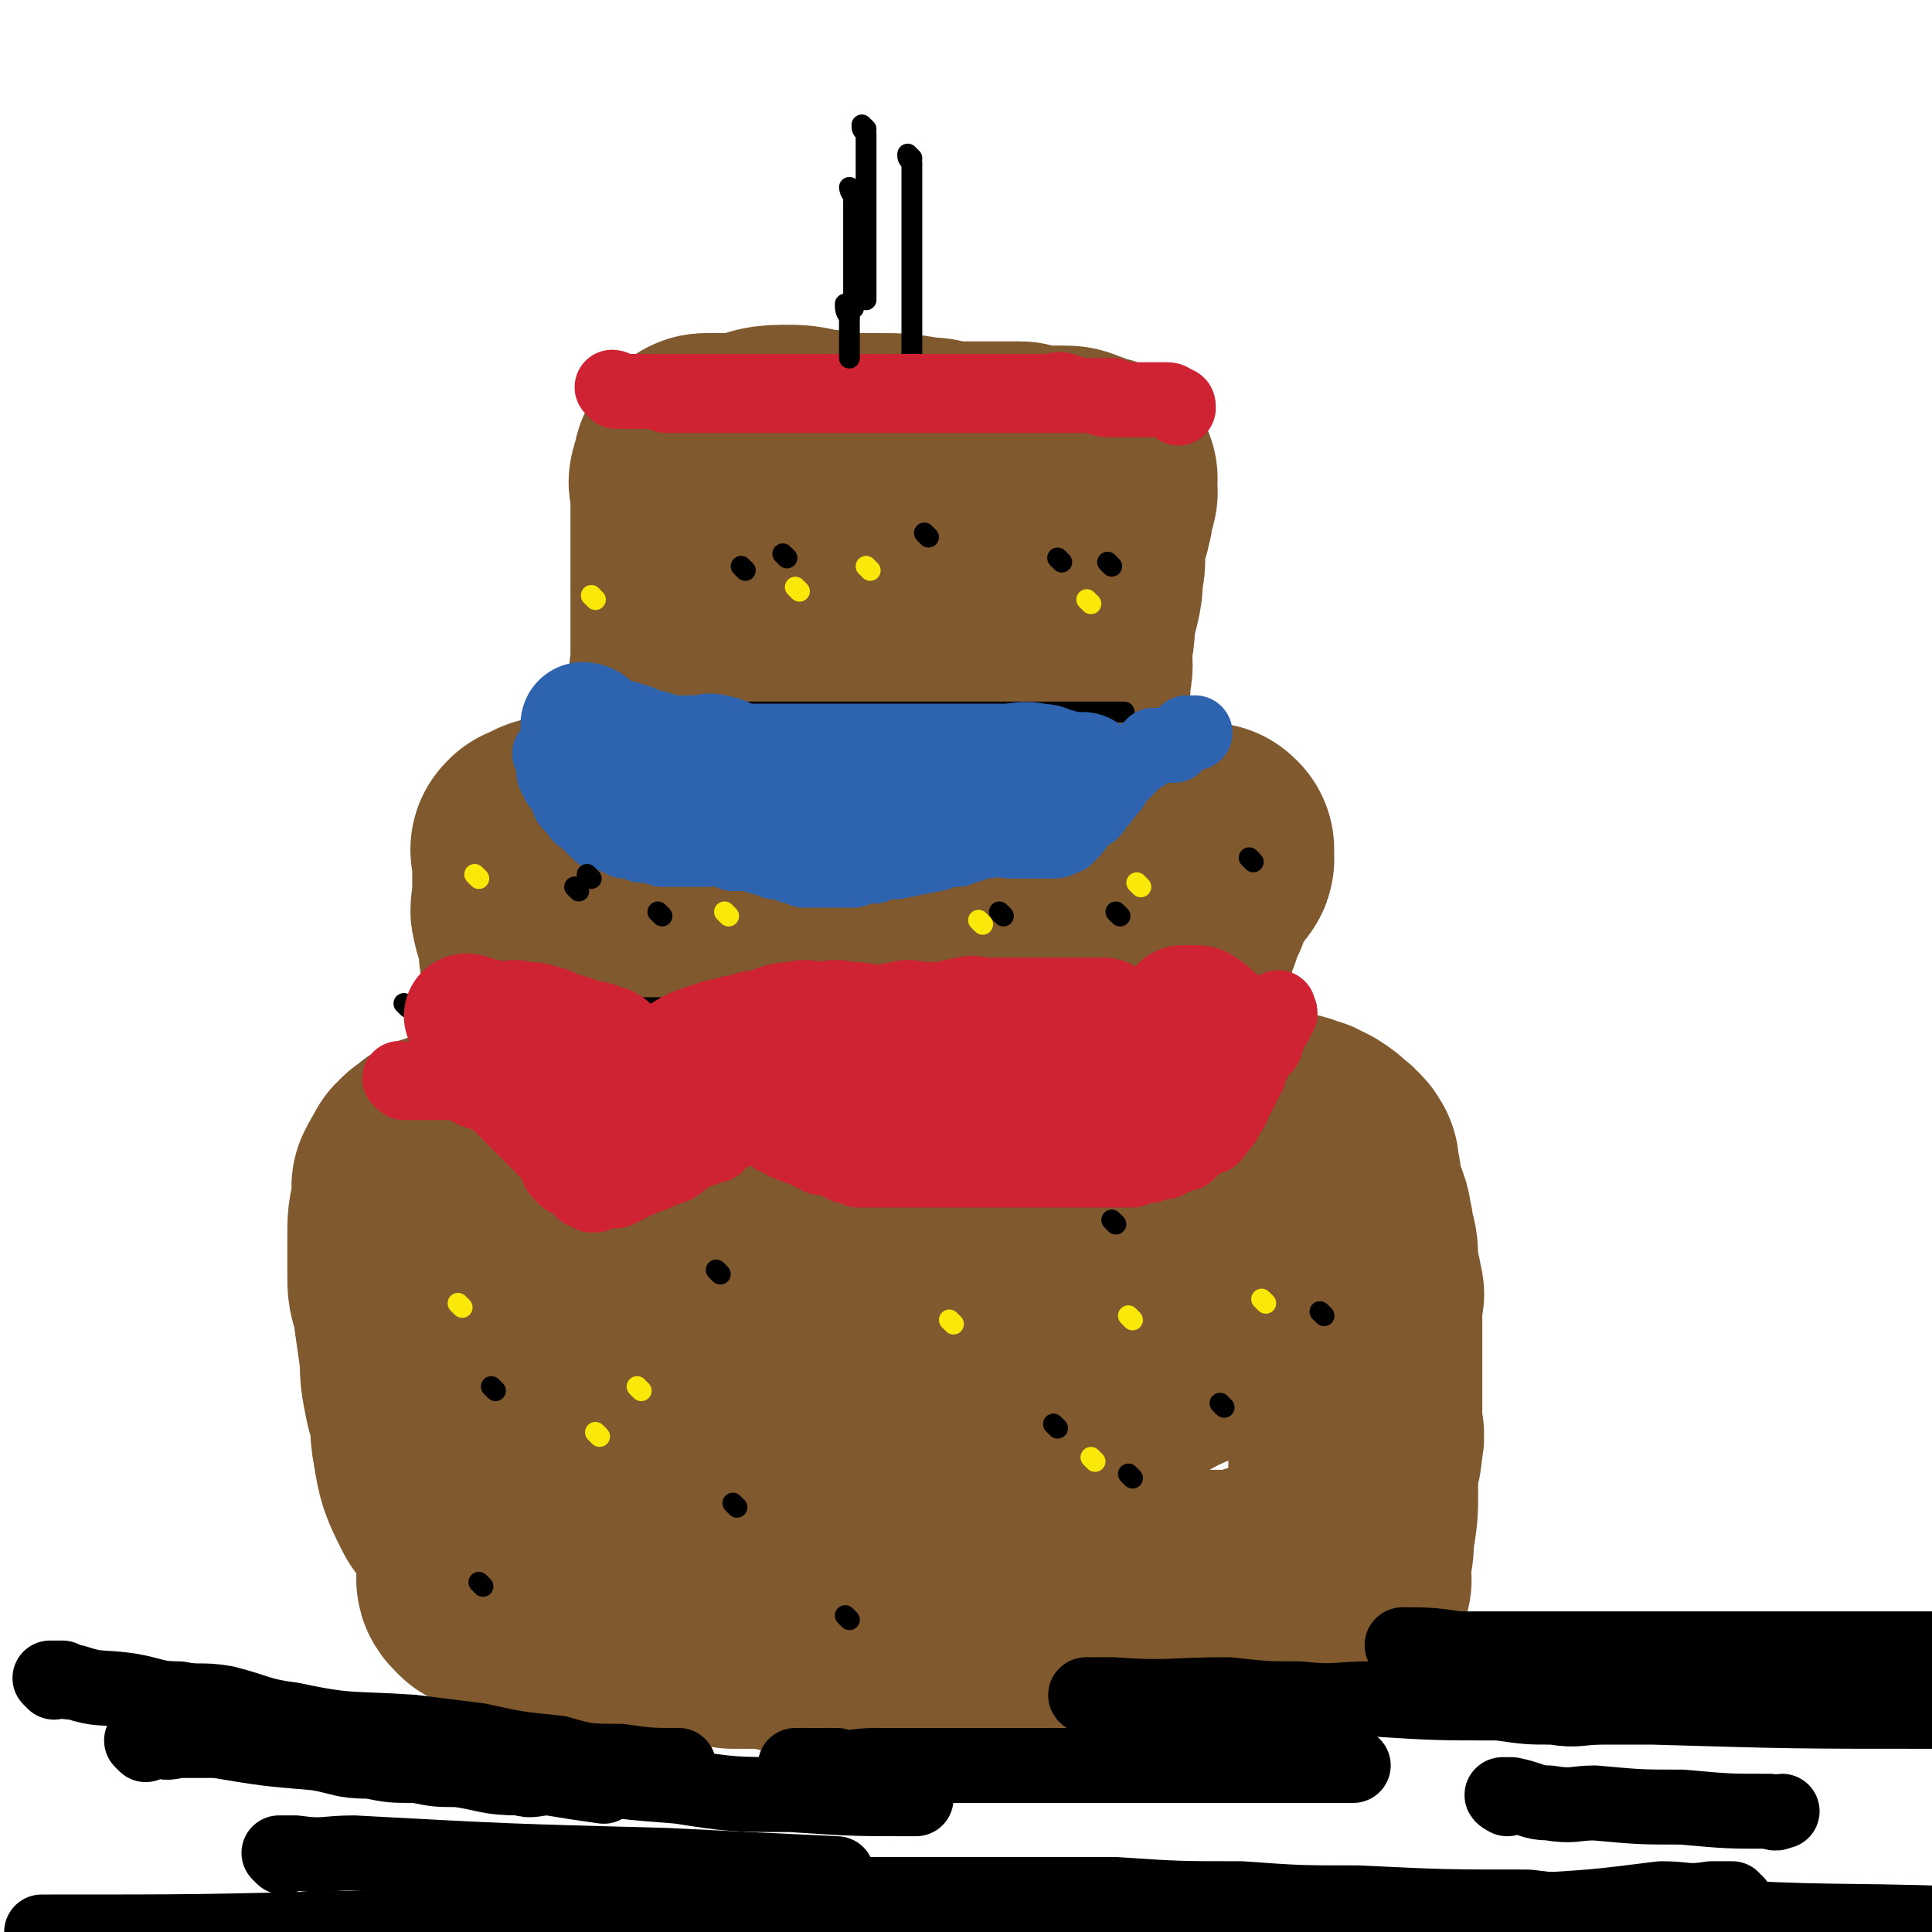
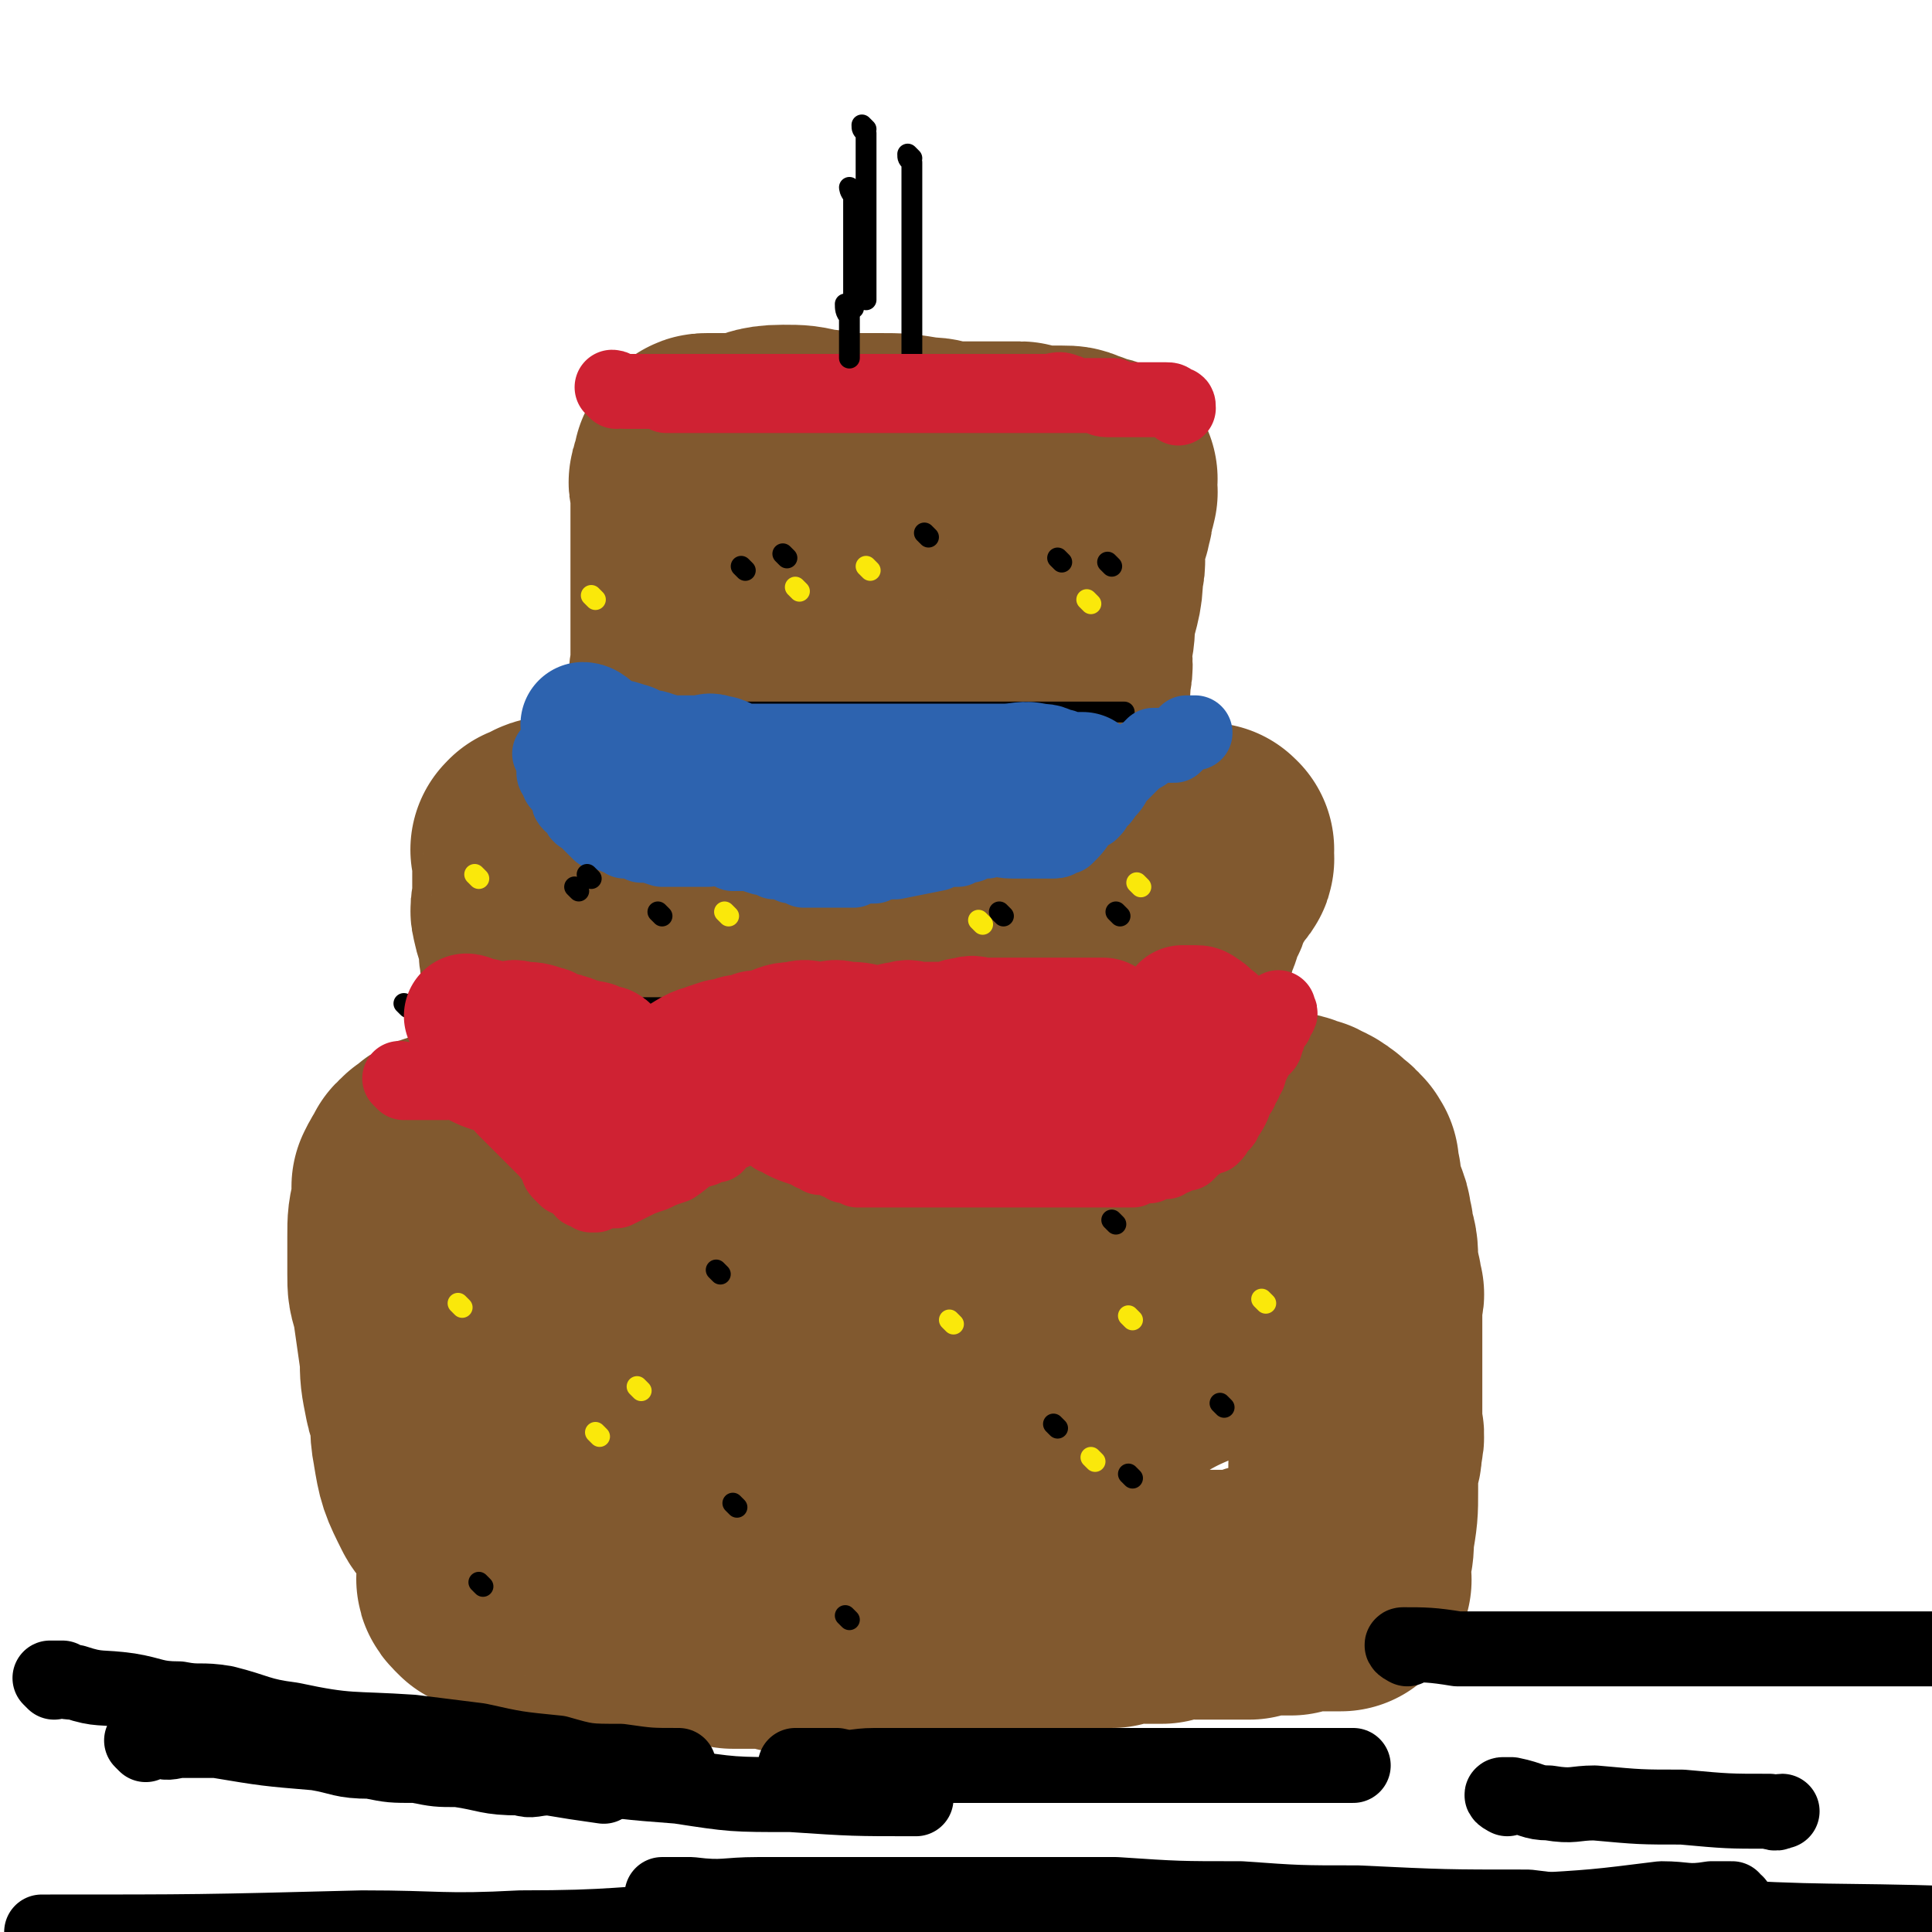
<svg xmlns="http://www.w3.org/2000/svg" viewBox="0 0 464 464" version="1.1">
  <g fill="none" stroke="#81592F" stroke-width="60" stroke-linecap="round" stroke-linejoin="round">
    <path d="M116,323c0,0 -1,-1 -1,-1 0,0 1,1 1,2 0,0 0,0 0,1 0,3 0,3 0,7 0,3 0,3 0,7 0,1 0,1 0,2 0,3 0,3 0,7 0,4 0,4 0,9 0,1 0,1 0,3 0,1 0,1 0,3 0,1 0,1 0,2 0,2 0,2 0,4 0,1 0,1 0,2 0,0 0,0 0,1 0,0 0,0 0,1 0,1 0,1 0,2 0,0 0,0 0,1 0,0 0,0 0,1 0,0 0,0 0,1 0,1 -1,1 0,2 0,0 0,0 1,1 1,0 1,0 2,1 1,0 1,-1 2,0 2,0 2,0 5,1 1,0 1,0 2,1 1,0 1,-1 3,0 1,0 1,0 3,1 3,0 3,0 6,1 2,0 2,0 4,1 2,0 2,0 4,0 2,0 2,-1 4,0 4,0 4,0 8,1 2,0 2,0 4,1 1,0 1,0 3,0 1,0 1,-1 3,0 3,0 3,0 6,1 1,0 1,0 3,0 1,0 1,0 3,0 1,0 1,-1 2,0 2,0 2,0 5,1 1,0 1,0 2,0 1,0 1,0 2,0 1,0 1,0 2,0 2,0 2,0 4,0 1,0 1,0 2,0 1,0 1,0 3,0 1,-1 0,-1 2,-1 3,-1 3,-1 7,-1 1,-1 1,-1 3,-1 1,-1 1,0 3,0 3,0 3,0 6,0 1,0 1,0 3,0 1,0 1,0 3,0 1,0 1,0 2,0 3,0 3,0 5,0 2,0 2,0 3,0 1,0 2,0 2,0 2,-1 2,-1 3,-1 3,-1 3,-1 5,-1 2,-1 2,0 3,0 2,-1 2,-1 3,-1 2,-1 2,0 3,0 4,0 4,0 7,0 2,-1 2,-1 4,-1 2,-1 2,0 4,0 2,0 2,0 4,0 3,-1 3,-1 6,-1 1,-1 1,0 2,0 2,0 2,0 3,0 1,0 1,0 2,0 2,0 2,0 4,0 1,0 1,0 2,0 1,0 1,0 1,0 1,0 1,0 1,0 1,-1 1,-1 2,-1 1,-1 1,0 1,0 1,0 1,0 1,0 1,0 1,0 1,0 1,0 1,0 2,0 1,0 1,0 1,0 1,0 1,0 1,0 1,0 1,0 1,0 1,-1 1,-1 2,-1 1,-1 1,0 1,0 1,0 1,0 1,0 1,0 1,0 1,0 1,0 1,0 1,0 1,0 1,0 1,0 1,0 1,0 1,0 1,0 1,0 1,0 1,0 1,0 1,0 1,0 1,0 1,0 1,0 1,0 1,0 1,-1 1,-1 1,-1 1,-1 0,-1 0,-2 0,-1 0,-1 0,-2 0,-1 0,-1 0,-1 1,-3 1,-3 1,-6 1,-6 1,-6 1,-11 0,-3 0,-3 0,-6 1,-3 1,-3 1,-5 1,-3 0,-3 0,-5 0,-5 0,-5 0,-10 0,-2 0,-2 0,-4 0,-2 0,-2 0,-4 0,-2 0,-2 0,-4 0,-4 0,-4 0,-7 0,-2 1,-2 0,-3 0,-2 0,-2 -1,-4 0,-2 0,-2 0,-3 0,-3 0,-3 -1,-6 0,-2 0,-2 -1,-3 0,-1 1,-1 0,-2 0,-1 0,-1 -1,-2 0,-2 0,-2 -1,-3 0,-1 0,-1 0,-2 0,-1 0,-1 0,-1 0,-1 0,-1 -1,-2 0,-1 0,-1 0,-1 0,-1 1,-1 0,-1 0,-1 0,-1 -1,-1 0,-1 0,-1 -1,-1 -1,-1 -1,-2 -2,-2 -1,-1 -1,-1 -2,-1 -1,-1 -1,-1 -2,-1 -2,-1 -2,-1 -4,-1 -4,-1 -4,-1 -8,-2 -1,-1 -1,-1 -3,-1 -2,-1 -2,0 -4,0 -4,0 -4,0 -9,0 -3,0 -3,0 -7,0 -4,0 -4,0 -8,0 -4,0 -4,-1 -8,0 -8,0 -8,0 -16,1 -4,0 -4,0 -8,1 -3,0 -4,0 -7,0 -4,0 -4,-1 -8,0 -8,0 -8,0 -16,1 -4,0 -4,0 -7,0 -3,0 -3,0 -5,0 -3,0 -3,0 -5,0 -4,0 -4,0 -8,0 -3,0 -3,0 -5,0 -3,0 -3,0 -5,0 -3,0 -3,0 -6,0 -8,0 -8,0 -15,0 -3,0 -3,-1 -6,0 -4,0 -4,0 -7,1 -3,0 -3,-1 -6,0 -5,0 -5,0 -10,1 -2,0 -2,0 -4,1 -2,0 -2,-1 -3,0 -2,0 -2,0 -3,1 -2,0 -2,0 -4,1 -2,0 -2,1 -3,2 -1,0 -1,0 -1,1 -1,0 -1,0 -1,1 -1,1 -1,1 -2,3 0,0 0,0 0,1 0,0 0,0 0,1 0,1 0,1 0,2 -1,4 -1,4 -1,8 0,1 0,1 0,2 0,3 0,3 0,7 0,3 0,3 1,6 1,7 1,7 2,14 0,4 0,4 1,9 0,1 1,1 1,3 1,4 0,4 1,9 1,6 1,6 4,12 1,2 2,1 4,4 2,2 1,3 4,5 2,1 2,1 5,2 5,1 5,2 10,3 4,0 4,-1 9,-2 5,-2 5,-2 11,-3 5,-2 5,-3 10,-4 5,-3 5,-2 11,-4 6,-3 6,-3 12,-5 6,-3 6,-3 12,-5 6,-3 6,-3 12,-5 9,-4 9,-4 19,-7 3,-2 3,-2 6,-3 4,-2 3,-2 6,-3 3,-2 3,-1 5,-2 4,-2 4,-3 7,-4 2,-1 2,-1 3,-1 1,-1 1,-2 1,-2 1,-1 2,-1 2,-1 1,-2 1,-3 0,-4 0,-3 -1,-3 -3,-4 -2,-3 -3,-3 -6,-5 -3,-3 -2,-3 -6,-5 -6,-6 -6,-6 -13,-10 -5,-3 -5,-3 -9,-4 -5,-2 -6,-2 -10,-3 -4,-2 -4,-2 -8,-3 -7,-2 -7,-2 -14,-3 -3,-1 -3,-1 -6,-1 -3,-1 -3,-1 -6,0 -4,0 -4,0 -7,2 -7,2 -6,2 -12,6 -3,1 -3,1 -5,3 -3,1 -3,1 -4,4 -2,2 -2,2 -3,5 -2,3 -2,3 -3,8 -1,2 -1,2 0,5 0,2 1,2 3,5 2,3 2,4 6,6 10,5 11,5 23,9 7,2 7,2 15,3 7,1 7,1 14,1 8,-1 8,-1 16,-2 13,-2 13,-2 26,-4 6,-1 6,-1 11,-2 4,-1 4,-1 8,-2 4,-1 4,-1 7,-2 5,-2 4,-2 8,-4 1,-1 2,-1 2,-1 1,-1 2,-1 1,-2 0,-2 0,-3 -2,-3 -7,-4 -7,-4 -16,-6 -4,-2 -5,-1 -10,-1 -5,-1 -5,-1 -11,-1 -6,-1 -6,-2 -12,-1 -12,0 -13,0 -24,3 -6,0 -5,1 -10,3 -5,1 -5,1 -9,3 -4,1 -4,1 -7,3 -6,2 -6,2 -10,6 -2,0 -2,0 -2,2 -2,1 -2,1 -2,4 0,3 0,4 2,7 4,6 4,6 10,11 4,2 4,2 10,3 7,0 7,0 15,-1 15,-3 15,-3 30,-7 8,-3 8,-4 15,-6 7,-3 7,-2 13,-4 5,-2 5,-2 9,-4 7,-4 7,-4 14,-7 3,-2 3,-2 5,-3 2,-1 2,-1 3,-2 1,-1 1,-1 2,-1 2,-1 2,-1 3,-2 1,-1 0,-1 0,-1 0,-1 1,-1 0,-1 0,-1 -1,-1 -2,-1 -5,0 -5,0 -10,1 -7,1 -7,1 -14,3 -7,2 -7,2 -14,5 -6,2 -6,2 -13,5 -10,4 -10,4 -21,8 -5,1 -5,1 -9,3 -4,0 -4,0 -8,1 -3,0 -3,0 -6,1 -6,0 -6,0 -11,0 -4,-1 -3,-1 -6,-2 -2,-1 -2,-1 -4,-2 -2,-1 -3,-1 -4,-2 -4,-4 -4,-5 -7,-8 -2,-3 -3,-2 -4,-4 -2,-2 -1,-3 -2,-4 -2,-3 -2,-2 -3,-4 -3,-4 -3,-4 -4,-7 -2,-3 -1,-3 -2,-5 -1,-2 -2,-2 -2,-3 -1,-2 -1,-2 -1,-4 -2,-4 -2,-4 -3,-8 -1,-2 -2,-2 -2,-4 -1,-2 -1,-2 -1,-4 -1,-2 -2,-2 -2,-4 -2,-4 -1,-4 -2,-7 -1,-2 -1,-2 -1,-4 -1,-2 -1,-2 -1,-3 -1,-2 -1,-2 -1,-3 -1,-3 -1,-3 -2,-6 -1,-2 -1,-2 -1,-3 -1,-2 -1,-2 -1,-4 -1,-3 -1,-3 -2,-6 -1,-2 -1,-2 -1,-4 -1,-2 -1,-2 -1,-3 -1,-2 0,-2 0,-3 -1,-3 -1,-3 -1,-5 -1,-1 -1,-1 -1,-2 -1,-2 0,-2 0,-3 0,-1 0,-1 0,-2 0,-2 0,-2 0,-4 0,-1 0,-1 0,-2 0,-1 0,-1 0,-1 0,-1 0,-1 0,-2 0,-1 0,-1 0,-1 0,-1 -1,-1 0,-1 0,-1 0,0 1,0 0,-1 0,-1 1,-1 1,-1 1,-1 3,-1 1,0 1,0 2,0 2,-1 2,-1 4,-1 2,-1 2,0 5,0 6,0 6,0 12,0 2,0 2,0 5,0 2,-1 2,-1 5,-1 2,-1 2,0 4,0 3,0 3,0 7,0 1,0 1,0 3,0 1,0 1,0 3,0 1,0 1,0 3,0 3,0 3,0 7,0 2,0 2,0 4,0 2,0 2,0 4,0 2,0 2,0 4,0 4,0 4,0 8,0 1,0 1,0 3,0 1,0 1,0 3,0 1,0 1,0 3,0 3,0 3,0 6,0 1,0 1,0 2,0 1,0 1,0 3,0 1,0 1,0 2,0 3,0 3,0 6,0 2,0 2,0 4,0 2,0 2,-1 4,0 3,0 3,0 5,1 5,0 5,0 9,1 3,0 3,0 5,1 2,0 2,-1 4,0 2,0 2,1 3,1 3,0 3,0 5,0 1,0 1,0 2,0 1,0 1,0 2,0 1,0 1,0 2,0 1,0 1,0 1,0 1,0 1,0 1,0 1,0 1,-1 1,0 1,0 0,0 0,1 0,0 0,0 0,1 0,0 1,0 0,1 0,0 0,0 -1,1 -1,2 -1,2 -3,4 0,1 0,1 -1,3 0,2 -1,2 -2,4 0,2 0,2 -1,4 -1,4 -1,4 -3,8 0,2 -1,2 -2,4 0,2 0,2 -1,4 0,1 0,1 -1,3 0,2 -1,2 -2,4 0,1 0,1 -1,2 0,0 0,0 0,1 0,0 1,0 0,1 0,0 0,0 -1,0 -1,-1 -1,-1 -2,-1 -5,-4 -5,-4 -11,-7 -3,-3 -3,-3 -7,-5 -3,-3 -3,-2 -7,-4 -2,-2 -2,-2 -6,-3 -6,-3 -6,-3 -12,-5 -5,-2 -5,-1 -10,-2 -4,-1 -4,-2 -8,-2 -4,-1 -4,-1 -8,-1 -6,-1 -6,-1 -12,0 -3,0 -3,0 -6,1 -3,0 -3,0 -6,1 -3,0 -3,1 -5,2 -5,1 -5,0 -9,2 -1,0 -1,0 -2,1 -1,0 -1,-1 -2,0 -1,0 -1,0 -1,1 -1,0 -2,0 -1,0 1,0 2,0 4,0 4,-1 4,-2 8,-2 12,-1 12,-1 25,-1 6,0 6,0 13,0 5,0 5,0 11,0 4,0 4,0 9,0 7,0 7,0 14,0 2,0 2,0 4,0 2,0 2,0 4,0 1,0 1,0 2,0 2,0 2,0 3,0 1,0 1,0 1,0 0,-1 0,-1 -1,-1 -2,-2 -2,-2 -5,-3 -2,-2 -2,-1 -5,-2 -2,-2 -2,-2 -5,-3 -4,-3 -4,-3 -8,-5 -3,-2 -3,-1 -5,-2 -3,-1 -2,-1 -4,-2 -3,-1 -3,-2 -5,-2 -4,-2 -5,-1 -8,-2 -3,-1 -3,-1 -5,-2 -3,-1 -3,-1 -5,-2 -2,-1 -2,-1 -4,-2 -4,-2 -4,-2 -8,-3 -2,-1 -2,-1 -3,-1 -2,-1 -2,-1 -3,-1 -2,-1 -2,-1 -3,-1 -2,-1 -2,-1 -4,-2 -1,-1 -1,-1 -1,-1 -1,-1 -1,-1 -1,-1 -1,0 -1,0 -1,0 -1,-1 -1,-1 -1,-2 -1,-1 -1,-1 -1,-1 -1,-1 0,-1 0,-2 0,-1 0,-1 0,-1 0,-2 0,-2 0,-4 0,-1 0,-1 0,-2 0,-2 0,-2 0,-3 0,-1 0,-1 0,-2 -1,-3 -1,-3 -1,-6 -1,-2 0,-2 0,-3 0,-2 0,-2 0,-4 0,-2 0,-2 0,-3 0,-3 0,-3 0,-6 0,-2 0,-2 0,-3 0,-1 0,-1 0,-2 0,-2 0,-2 0,-3 0,-3 0,-3 0,-5 0,-2 0,-2 0,-3 0,-1 0,-1 0,-2 0,-1 0,-1 0,-2 0,-3 0,-3 0,-5 0,-1 0,-1 0,-2 0,-1 0,-1 0,-1 0,-1 0,-1 0,-2 0,-2 -1,-2 0,-3 0,-1 0,-1 1,-2 0,-1 -1,-1 0,-1 0,-1 0,-1 1,-1 0,-1 0,-1 1,-1 0,0 0,0 1,0 1,0 1,0 2,0 0,0 0,0 1,0 1,0 1,0 2,0 1,0 1,0 3,0 4,-1 4,-2 9,-2 4,0 4,0 8,1 4,0 4,1 8,1 3,0 3,0 7,0 5,0 5,0 11,1 2,0 2,0 5,1 1,0 1,0 3,0 1,0 1,0 2,0 3,0 3,0 5,0 1,0 1,0 2,0 1,0 1,0 1,0 1,0 1,0 2,0 1,0 1,0 2,0 1,0 1,0 1,0 1,0 1,1 1,1 1,0 1,0 2,0 1,0 1,0 2,0 1,0 1,0 1,0 1,0 1,0 2,0 1,0 1,0 2,0 2,0 2,0 3,1 1,0 1,0 1,0 1,0 1,1 1,1 1,0 1,0 1,0 1,0 1,0 1,0 1,0 0,0 0,1 0,0 0,0 0,1 0,1 1,1 0,2 0,1 0,1 -1,2 0,1 1,1 0,3 0,1 0,1 -1,3 0,2 0,2 -1,5 0,2 1,2 0,5 0,6 -1,6 -2,12 0,3 0,3 -1,7 0,3 1,3 0,6 0,3 0,3 -1,6 0,4 0,4 -1,9 0,2 0,2 0,4 0,1 1,1 0,3 0,1 0,1 -1,3 0,0 0,0 0,1 0,0 0,1 0,1 0,0 1,-1 0,-1 0,-1 0,-1 -1,-2 0,-2 0,-2 -1,-3 -2,-6 -1,-6 -4,-12 -1,-4 -1,-4 -3,-7 -1,-3 -2,-3 -4,-6 -1,-3 -1,-3 -3,-5 -2,-3 -2,-3 -5,-6 0,-1 0,-1 -1,-2 -1,-1 -1,-1 -2,-1 -1,-1 -1,-1 -2,-1 -4,1 -5,1 -8,3 -3,1 -2,2 -4,4 -2,2 -2,2 -4,4 -2,2 -3,1 -4,4 -3,4 -3,4 -5,9 -1,2 -1,2 -1,4 -1,1 -1,1 -1,3 -1,1 -1,1 -1,3 -1,2 0,2 0,4 0,0 0,0 0,1 0,0 -1,0 0,1 0,0 0,0 1,0 0,-1 0,-1 1,-1 0,-1 -1,-1 0,-2 0,-1 0,-1 1,-1 0,-2 0,-2 1,-3 0,-1 -1,-1 0,-2 0,-1 0,-1 1,-1 0,-1 0,-1 0,-1 " />
  </g>
  <g fill="none" stroke="#000000" stroke-width="18" stroke-linecap="round" stroke-linejoin="round">
    <path d="M35,419c0,0 -1,-1 -1,-1 1,0 2,0 4,0 3,1 3,0 6,0 4,0 4,0 8,0 12,2 12,2 24,3 6,1 6,2 13,2 5,1 5,1 11,1 5,1 5,1 10,1 7,1 7,2 15,2 3,1 3,0 7,0 6,1 6,1 13,2 " />
    <path d="M13,404c0,0 -1,-1 -1,-1 1,0 2,0 3,0 1,1 1,1 3,1 6,2 6,1 13,2 6,1 6,2 12,2 5,1 5,0 11,1 8,2 8,3 16,4 14,3 14,2 29,3 8,1 8,1 16,2 9,2 9,2 19,3 7,2 7,2 15,2 7,1 7,1 14,1 " />
    <path d="M44,416c0,0 -1,-1 -1,-1 5,0 6,0 11,0 9,1 9,1 19,2 22,3 22,3 45,6 10,2 10,2 20,3 12,2 12,2 25,3 13,2 13,2 27,2 15,1 15,1 30,1 " />
    <path d="M192,425c0,0 -1,-1 -1,-1 4,0 5,0 10,0 4,1 4,0 9,0 8,0 8,0 16,0 8,0 8,0 17,0 18,0 18,0 35,0 9,0 9,0 17,0 7,0 7,0 14,0 8,0 8,0 16,0 " />
-     <path d="M262,408c0,0 -2,-1 -1,-1 2,0 3,0 6,0 14,1 14,0 28,0 9,1 9,1 17,1 9,1 9,0 17,0 16,1 16,1 31,1 7,1 7,1 13,1 6,1 6,0 12,0 6,0 6,0 12,0 34,1 34,1 68,1 " />
    <path d="M338,396c0,0 -2,-1 -1,-1 5,0 7,0 13,1 7,0 7,0 13,0 8,0 8,0 15,0 7,0 7,0 14,0 13,0 13,0 25,0 4,0 4,0 8,0 9,0 9,0 17,0 14,0 14,0 28,0 " />
    <path d="M160,456c0,0 -1,-1 -1,-1 2,0 3,0 7,0 8,1 8,0 16,0 26,0 26,0 52,0 17,0 17,0 34,0 15,1 15,1 30,1 14,1 14,1 28,1 21,1 21,1 41,1 8,1 8,1 15,1 6,1 6,0 12,0 7,1 7,1 13,1 32,2 32,1 63,2 " />
    <path d="M417,457c-1,0 -1,-1 -1,-1 -2,0 -3,0 -5,0 -6,1 -6,0 -12,0 -16,2 -16,2 -33,3 -10,1 -10,1 -21,1 -13,1 -13,0 -26,0 -13,1 -13,1 -27,1 -28,1 -28,0 -56,0 -11,0 -11,0 -22,0 -12,0 -12,0 -23,0 -10,0 -10,0 -20,0 -23,1 -23,2 -46,2 -19,1 -19,0 -38,0 -39,1 -39,1 -77,1 " />
-     <path d="M68,446c0,0 -1,-1 -1,-1 1,0 2,0 4,0 7,1 7,0 14,0 37,2 37,2 75,3 20,1 20,1 41,2 " />
    <path d="M362,432c0,0 -2,-1 -1,-1 0,0 1,0 2,0 5,1 5,2 9,2 6,1 6,0 11,0 11,1 11,1 21,1 11,1 11,1 21,1 2,1 2,0 3,0 " />
  </g>
  <g fill="none" stroke="#000000" stroke-width="5" stroke-linecap="round" stroke-linejoin="round">
    <path d="M208,31c0,0 -1,-1 -1,-1 0,1 0,1 1,2 0,3 0,3 0,6 0,3 0,3 0,6 0,1 0,1 0,2 0,1 0,1 0,3 0,4 0,4 0,9 0,1 0,1 0,2 0,1 0,1 0,3 0,0 0,0 0,1 0,2 0,2 0,4 0,0 0,0 0,1 0,0 0,0 0,1 0,0 0,0 0,1 0,0 0,0 0,1 " />
    <path d="M219,38c0,0 -1,-1 -1,-1 0,1 0,1 1,2 0,2 0,2 0,5 0,1 0,1 0,2 0,4 0,4 0,9 0,5 0,5 0,10 0,4 0,4 0,9 0,1 0,1 0,3 0,1 0,1 0,2 0,1 0,1 0,3 0,2 0,2 0,4 0,0 0,0 0,1 0,0 0,0 0,1 " />
    <path d="M141,171c0,0 -1,-1 -1,-1 1,0 2,1 4,1 2,0 2,0 5,0 2,0 2,0 5,0 3,0 3,0 7,0 6,0 6,0 12,0 2,0 2,0 5,0 2,0 2,0 5,0 2,0 2,0 4,0 4,0 4,0 8,0 1,0 1,0 3,0 1,0 1,0 3,0 2,0 2,0 4,0 4,0 4,0 8,0 1,0 1,0 3,0 1,0 1,0 3,0 1,0 1,0 3,0 3,0 3,0 6,0 1,0 1,0 3,0 1,0 1,0 2,0 2,0 2,0 3,0 2,0 2,0 4,0 1,0 1,0 2,0 1,0 1,0 2,0 1,0 1,0 1,0 1,0 1,0 2,0 1,0 1,0 1,0 1,0 1,0 1,0 1,0 1,0 2,0 1,0 1,0 1,0 1,0 1,0 1,0 1,0 1,0 1,0 1,0 1,0 2,0 1,0 1,0 1,0 1,0 1,0 1,0 1,0 1,0 1,0 1,0 1,0 1,0 1,0 1,0 1,0 1,0 1,0 2,0 1,0 1,0 1,0 1,0 1,0 1,0 1,0 1,0 1,0 1,0 1,0 1,0 1,0 1,0 1,0 1,0 1,0 1,0 1,0 1,0 1,0 " />
    <path d="M98,242c0,0 -1,-1 -1,-1 0,0 1,1 2,1 1,0 1,0 2,0 1,0 1,0 3,0 2,0 2,0 5,0 1,0 1,0 3,0 1,0 1,0 3,0 1,0 1,0 3,0 3,0 3,0 6,0 1,0 1,0 3,0 1,0 1,0 3,0 1,0 1,0 2,0 2,0 2,0 5,0 1,0 1,0 3,0 1,0 1,0 2,0 1,0 1,0 2,0 3,0 3,0 6,0 1,0 1,0 3,0 2,0 2,0 4,0 1,0 1,0 3,0 3,0 3,0 7,0 1,0 1,0 3,0 1,0 1,0 3,0 1,0 1,0 3,0 2,0 2,0 5,0 1,0 1,0 3,0 0,0 0,0 1,0 1,0 1,0 2,0 2,0 2,0 4,0 1,0 1,0 2,0 0,0 0,0 1,0 1,0 1,0 2,0 1,0 1,0 3,0 1,0 1,0 3,0 1,0 1,0 2,0 2,0 2,0 4,0 1,0 1,0 3,0 1,0 1,0 2,0 1,0 1,0 3,0 3,0 3,0 6,0 1,0 1,0 2,0 1,0 1,0 3,0 1,0 1,0 2,0 2,0 2,0 4,0 2,0 2,0 3,0 1,0 1,0 1,0 1,0 1,0 2,0 2,0 2,0 4,0 1,0 1,0 2,0 1,0 1,0 1,0 1,0 1,0 1,0 1,0 1,0 2,0 1,0 1,0 2,0 1,0 1,0 1,0 1,0 1,0 2,0 1,0 1,0 1,0 1,0 1,0 2,0 1,0 1,0 1,0 2,0 2,0 3,0 1,0 1,0 2,0 1,0 1,0 2,0 1,0 1,0 2,0 2,0 2,0 4,0 1,0 1,0 2,0 2,0 2,0 3,0 1,0 1,0 2,0 3,0 3,0 5,0 1,0 1,0 2,0 1,0 1,0 2,0 1,0 1,0 2,0 2,0 2,0 4,0 1,0 1,0 2,0 1,0 1,0 1,0 1,0 1,0 1,0 2,0 2,0 3,0 1,0 1,0 1,0 1,0 1,0 1,0 1,0 1,0 1,0 1,0 1,0 1,0 1,0 1,0 1,0 1,0 1,0 1,0 1,0 1,0 1,0 1,0 1,0 1,0 1,0 1,0 1,0 1,0 1,0 1,0 1,0 1,0 1,0 1,0 1,0 1,0 " />
  </g>
  <g fill="none" stroke="#CF2233" stroke-width="18" stroke-linecap="round" stroke-linejoin="round">
    <path d="M97,260c0,0 -1,-1 -1,-1 0,0 1,0 2,1 0,0 0,0 1,0 1,0 1,0 2,0 2,0 2,0 4,0 1,0 1,0 2,0 1,0 1,-1 3,0 1,0 1,0 2,1 2,1 2,1 5,2 1,0 1,0 2,1 1,0 1,1 2,2 1,1 1,1 2,2 1,1 1,1 3,3 0,0 0,0 1,1 1,1 1,1 2,2 0,0 0,0 1,1 2,2 2,2 4,5 0,1 0,1 1,2 0,0 0,0 1,1 1,0 1,0 2,1 1,0 1,1 2,2 0,0 0,-1 1,0 0,0 0,0 1,1 0,0 0,0 1,0 2,-1 2,-1 5,-1 2,-1 2,-1 4,-2 2,-1 2,-1 5,-2 2,-1 2,-1 5,-2 3,-2 3,-3 7,-4 1,-1 1,-1 3,-1 1,-1 1,-2 2,-2 1,-1 1,-1 2,-1 1,-1 1,-1 2,-1 0,-1 0,0 1,0 0,0 0,0 1,0 0,0 0,0 1,0 0,0 0,0 1,0 1,0 1,0 3,1 0,0 0,0 1,1 1,0 1,0 2,1 2,1 2,1 5,2 1,0 1,0 2,1 1,0 1,0 2,1 1,0 1,-1 2,0 1,0 1,0 2,1 1,0 1,0 2,1 0,0 0,-1 1,0 1,0 1,0 2,1 0,0 1,0 2,0 0,0 0,0 1,0 1,0 1,0 2,0 1,0 1,0 2,0 2,0 2,0 4,0 1,0 1,0 2,0 1,0 1,0 2,0 1,0 1,0 2,0 2,0 2,0 4,0 1,0 1,0 2,0 1,0 1,0 2,0 1,0 1,0 1,0 2,0 2,0 3,0 1,0 1,0 1,0 1,0 1,0 1,0 1,0 1,0 1,0 2,0 2,0 3,0 1,0 1,0 1,0 1,0 1,0 1,0 1,0 1,0 1,0 2,0 2,0 3,0 1,0 1,0 1,0 1,0 1,0 1,0 1,0 1,0 1,0 2,0 2,0 3,0 1,0 1,0 2,0 1,0 1,0 2,0 1,0 1,0 2,0 3,0 3,0 5,0 2,0 2,0 3,0 1,0 1,0 2,0 2,0 2,0 3,0 2,-1 2,-1 4,-1 1,-1 1,-1 2,-1 1,-1 1,0 2,0 1,-1 1,-1 2,-1 2,-1 2,-1 3,-1 1,-1 1,-1 1,-1 1,-1 1,-1 1,-1 2,-1 2,-2 3,-2 1,-1 1,0 1,0 1,-1 1,-1 1,-2 1,-1 2,-1 2,-2 2,-3 2,-3 3,-6 1,-1 1,-1 1,-2 1,-1 1,-1 1,-2 1,-1 1,-1 1,-2 1,-2 1,-2 2,-4 1,-1 1,-1 1,-1 1,-1 1,-1 1,-2 1,-1 0,-1 0,-1 1,-1 1,-1 1,-2 1,-1 1,-1 1,-1 1,-1 0,-1 0,-1 1,-1 1,-1 1,-1 1,-1 0,-1 0,-1 0,-1 0,-1 0,-1 " />
    <path d="M148,94c0,0 -1,-1 -1,-1 1,0 1,1 3,1 2,0 2,0 4,0 2,0 2,0 4,0 3,0 3,0 6,0 5,0 5,0 10,0 2,0 2,0 5,0 2,0 2,0 4,0 3,0 3,0 6,0 5,0 5,0 11,0 3,0 3,0 7,0 3,0 3,0 6,0 3,0 3,0 7,0 5,0 5,0 10,0 2,0 2,0 3,0 2,0 2,0 4,0 2,0 2,0 3,0 3,0 3,0 6,0 1,0 1,0 2,0 2,0 2,0 3,0 3,0 3,-1 5,0 1,0 1,1 1,1 1,0 1,0 2,0 1,0 1,0 2,0 1,0 1,0 2,0 1,0 1,0 1,0 1,0 1,0 1,0 1,0 1,0 1,0 1,0 2,0 1,0 0,0 -1,0 -2,0 0,0 0,0 -1,0 -1,0 -1,0 -2,0 -1,0 -1,0 -3,0 -4,0 -4,0 -8,0 -2,0 -2,0 -4,0 -2,0 -2,0 -5,0 -2,0 -2,0 -4,0 -3,0 -3,0 -6,0 -1,0 -1,0 -2,0 -2,0 -2,0 -3,0 -1,0 -1,0 -2,0 -3,0 -3,0 -5,0 -2,0 -2,0 -3,0 -2,0 -2,0 -3,0 -2,0 -2,0 -4,0 -5,0 -5,0 -9,0 -3,0 -3,0 -5,0 -3,0 -3,0 -5,0 -2,0 -2,0 -4,0 -4,0 -4,0 -7,0 -2,0 -2,0 -4,0 -1,0 -1,0 -2,0 -2,0 -2,0 -3,0 -2,0 -2,0 -4,0 -1,0 -1,0 -1,0 -1,0 -1,0 -2,0 -1,0 -1,0 -1,0 -1,0 -1,0 -2,0 -1,0 -1,0 -1,0 0,0 0,0 1,0 0,0 0,0 1,0 3,0 3,0 7,0 2,0 2,0 5,0 2,0 2,0 4,0 2,0 2,0 4,0 4,-1 4,-1 8,-1 2,0 2,0 4,0 1,0 1,0 3,0 2,0 2,0 4,0 4,0 4,0 9,0 2,0 2,0 5,0 2,0 2,0 5,0 2,0 2,0 5,0 4,0 4,0 8,0 2,0 2,0 3,0 2,0 3,0 4,0 2,0 2,1 3,1 3,0 3,0 5,0 2,0 2,0 3,0 1,0 1,0 2,0 2,0 2,0 3,0 3,0 3,0 6,0 2,0 2,1 4,1 2,0 2,0 3,0 2,0 2,0 3,0 2,0 2,0 4,0 1,0 1,0 1,0 1,0 1,0 1,0 1,0 1,0 1,0 1,0 1,0 1,0 1,0 1,0 2,1 1,0 1,0 1,1 " />
  </g>
  <g fill="none" stroke="#2D63AF" stroke-width="18" stroke-linecap="round" stroke-linejoin="round">
    <path d="M133,182c0,0 -1,-1 -1,-1 0,0 1,1 1,2 0,0 0,0 0,1 0,0 0,0 0,1 0,1 0,1 1,2 0,1 0,1 1,2 1,1 1,1 2,3 0,0 -1,0 0,1 0,0 1,0 2,1 0,0 -1,0 0,1 0,1 1,1 2,2 1,1 1,1 2,2 0,0 0,0 1,1 0,0 0,0 1,0 1,0 1,0 3,1 1,0 1,0 2,1 1,0 1,-1 2,0 1,0 1,0 2,1 2,0 2,0 5,1 1,0 1,0 3,0 1,0 1,0 2,0 3,0 3,0 6,0 1,0 1,-1 3,0 1,0 1,0 3,1 1,0 1,0 2,0 2,0 2,0 5,1 1,0 1,0 3,1 1,0 1,-1 2,0 1,0 1,0 2,1 1,0 1,0 3,1 0,0 0,0 1,0 1,0 1,0 2,0 0,0 0,0 1,0 2,0 2,0 5,0 1,0 1,0 3,0 2,-1 2,-1 5,-1 2,-1 2,-1 5,-1 5,-1 5,-1 10,-2 2,-1 2,-1 5,-1 2,-1 2,-1 3,-1 2,-1 2,-1 4,-1 3,-1 3,0 6,0 1,0 1,0 2,0 2,0 2,0 3,0 1,0 1,0 1,0 2,0 3,0 4,0 2,0 1,-1 2,-1 1,0 1,0 1,0 1,-1 1,-1 1,-1 2,-2 2,-3 3,-4 1,-1 2,-1 2,-1 1,-1 1,-1 1,-2 1,-1 2,-1 2,-2 2,-2 2,-2 3,-4 1,-1 1,-1 2,-2 1,-1 1,-1 1,-1 1,-1 1,-1 2,-2 2,-1 2,-1 3,-2 1,-1 1,-1 1,-1 1,0 1,0 1,0 1,0 1,0 1,0 1,0 1,0 2,0 1,0 1,0 1,0 1,-1 1,-1 1,-1 1,-1 1,-1 1,-1 1,-1 1,-1 1,-1 1,0 1,0 1,0 1,0 1,0 1,0 " />
  </g>
  <g fill="none" stroke="#CF2233" stroke-width="30" stroke-linecap="round" stroke-linejoin="round">
    <path d="M113,245c0,0 -1,-1 -1,-1 0,0 1,0 2,1 2,0 2,0 5,1 1,0 1,0 3,0 1,0 1,-1 3,0 3,0 3,0 6,1 1,0 1,1 3,2 1,0 1,-1 2,0 1,0 1,0 3,1 1,0 1,0 3,1 0,0 0,-1 1,0 0,0 0,0 1,1 0,0 0,0 1,0 0,0 0,-1 1,0 0,0 0,0 0,1 -1,1 -1,1 -1,2 -1,1 -1,1 -2,2 -1,0 -1,0 -1,0 -2,0 -2,0 -3,1 -1,0 -1,0 -2,0 -1,0 -1,0 -1,0 -1,0 -1,0 -2,0 -2,0 -2,0 -4,0 -1,0 -1,0 -1,0 -1,0 -1,0 -1,0 0,0 0,0 1,0 0,0 0,0 1,0 0,0 0,0 1,0 1,0 1,0 2,0 2,0 2,0 5,0 1,0 1,0 2,0 2,0 2,0 4,0 2,0 2,0 5,0 5,0 5,0 10,0 2,0 2,0 5,0 2,0 2,0 4,0 2,-1 2,-1 5,-1 3,-1 3,-2 7,-2 1,-1 1,0 3,0 1,-1 1,-1 3,-1 2,-1 2,-2 5,-2 1,-1 1,0 2,0 1,-1 1,-1 2,-1 1,-1 1,-1 2,-1 1,-1 1,-1 2,-1 0,0 0,0 1,0 0,0 0,0 1,0 0,0 1,0 1,0 0,0 -1,0 -1,0 -1,0 -1,0 -1,0 -2,0 -2,0 -3,0 -3,0 -3,0 -6,0 -2,0 -2,0 -4,0 -2,0 -2,-1 -3,0 -2,0 -2,0 -4,1 -3,0 -3,0 -6,1 -2,0 -2,-1 -3,0 -1,0 -1,0 -2,1 -1,0 -1,0 -2,1 -2,1 -2,1 -4,2 -1,0 -1,0 -2,1 -1,0 -1,1 -2,2 -1,0 -1,0 -2,1 -2,1 -2,1 -3,3 -2,1 -2,1 -3,2 -1,0 -1,0 -1,1 -1,0 -1,0 -2,1 -2,1 -2,0 -3,2 -1,0 0,0 0,1 -1,0 -1,-1 -1,0 -1,0 0,1 0,1 0,-1 0,-2 1,-3 0,-1 0,-1 1,-1 0,-1 -1,-1 0,-1 0,-1 1,-1 2,-2 2,-2 2,-3 5,-4 2,-2 2,-1 4,-2 2,-1 2,-1 5,-2 4,-2 4,-3 9,-4 2,-1 2,-1 4,-1 2,-1 2,-1 5,-1 1,-1 1,-1 3,-1 4,-1 4,-2 8,-2 3,-1 3,0 6,0 3,0 3,-1 6,0 3,0 3,0 7,1 6,0 6,0 12,0 3,0 3,0 6,0 2,0 2,0 4,0 2,0 2,0 4,0 4,-1 3,-1 6,-1 2,-1 2,0 3,0 2,0 2,0 3,0 1,0 1,0 2,0 3,0 3,0 5,0 1,0 1,0 2,0 1,0 1,0 1,0 1,0 1,0 2,0 1,-1 1,-1 2,-1 1,0 1,0 1,0 1,0 1,0 1,0 1,0 1,0 1,0 0,0 0,0 -1,0 0,0 0,0 -1,0 -2,0 -2,0 -4,0 -1,0 -1,0 -3,0 -2,0 -2,0 -4,0 -2,0 -2,0 -4,0 -4,0 -4,0 -8,0 -2,0 -2,0 -4,0 -2,0 -2,-1 -4,0 -2,0 -1,0 -3,1 -4,0 -4,0 -8,0 -2,0 -3,-1 -4,0 -2,0 -2,0 -4,1 -2,0 -2,0 -4,1 -4,0 -5,0 -8,1 -3,0 -2,1 -4,2 -2,0 -2,-1 -3,0 -2,0 -2,0 -3,1 -2,0 -3,0 -4,1 -1,0 -1,0 -1,1 -1,0 -1,-1 -1,0 -1,0 0,0 0,1 0,0 -1,0 0,1 0,0 0,-1 1,0 0,0 0,0 1,1 1,0 2,0 4,1 1,0 1,0 3,1 1,0 1,0 3,0 5,0 5,0 10,1 3,0 3,0 7,1 3,0 3,-1 6,0 2,0 2,0 5,1 4,0 4,0 8,0 2,0 2,0 4,0 2,0 2,0 4,0 2,0 2,0 4,0 3,0 3,0 6,0 2,0 2,0 4,0 2,0 2,0 4,0 2,0 2,0 3,0 3,0 3,0 6,0 1,0 1,0 2,0 2,0 2,0 3,0 1,0 1,0 2,0 3,-1 3,-1 5,-1 1,-1 1,-1 2,-1 1,-1 1,-1 2,-1 1,-1 2,-1 2,-1 2,-1 1,-1 2,-2 1,-1 1,-1 1,-1 1,-1 1,-1 1,-1 1,-1 1,-1 1,-1 1,-1 1,-1 1,-2 1,-1 1,-1 1,-1 1,-1 0,-1 0,-1 0,-1 1,-1 0,-1 0,-1 0,-1 -1,-2 0,-1 0,-1 -1,-1 -1,-1 -1,-2 -2,-2 -1,-1 -1,-1 -2,-1 0,0 0,0 -1,0 0,0 0,0 -1,0 0,0 0,0 -1,0 " />
  </g>
  <g fill="none" stroke="#2D63AF" stroke-width="30" stroke-linecap="round" stroke-linejoin="round">
    <path d="M141,175c0,0 -1,-1 -1,-1 1,0 2,1 3,2 0,0 0,0 1,1 1,0 1,0 2,1 2,0 2,0 5,1 1,0 0,1 2,2 1,0 2,-1 4,0 1,0 1,1 3,1 3,0 3,0 6,0 1,0 1,0 3,0 1,0 1,-1 3,0 1,0 1,0 3,1 3,1 3,1 6,2 1,0 1,0 2,0 1,0 1,0 3,1 1,0 1,0 2,0 2,0 2,0 4,1 1,0 1,0 2,1 0,0 0,0 1,1 0,0 0,0 1,0 1,0 1,0 3,1 0,0 0,0 1,1 0,0 0,0 1,0 0,0 0,0 1,1 0,0 1,0 2,1 0,0 0,0 1,0 0,0 0,0 1,0 1,0 1,0 2,0 2,0 2,0 5,0 1,0 1,0 3,0 2,0 2,0 4,0 4,0 4,0 8,0 2,0 1,-1 4,-1 1,0 1,0 2,0 2,-1 2,-1 3,-1 3,-1 3,-1 5,-1 2,0 2,0 3,0 1,0 1,0 2,0 1,0 1,0 2,0 2,-1 2,-1 3,-1 1,0 1,0 1,0 1,-1 1,-1 1,-1 1,0 1,0 1,0 1,-1 1,-1 2,-1 1,0 1,0 1,0 1,-1 1,-1 1,-1 1,0 1,0 1,0 0,0 0,0 -1,0 -1,0 -1,0 -2,0 -1,0 -1,0 -2,0 -1,-1 -1,-1 -3,-1 -1,-1 -1,-1 -3,-1 -3,-1 -4,0 -8,0 -2,0 -2,0 -4,0 -2,0 -2,0 -4,0 -1,0 -1,0 -3,0 -5,0 -5,0 -10,0 -3,0 -3,0 -5,0 -3,0 -3,0 -6,0 -3,0 -3,0 -6,0 -6,0 -6,0 -11,0 -2,0 -2,0 -4,0 -3,0 -3,0 -5,0 -2,0 -2,0 -3,0 -3,0 -3,0 -5,0 -2,0 -2,0 -3,0 -1,0 -1,0 -1,0 -1,0 -1,0 -2,0 -2,0 -2,0 -3,0 -1,0 -1,0 -2,0 -1,0 -1,0 -2,0 -1,0 -1,0 -1,0 -1,0 -1,0 -1,0 -1,0 -1,0 -1,0 " />
  </g>
  <g fill="none" stroke="#000000" stroke-width="5" stroke-linecap="round" stroke-linejoin="round">
    <path d="M205,46c0,0 -1,-1 -1,-1 0,0 0,1 1,2 0,0 0,0 0,1 0,3 0,3 0,6 0,1 0,1 0,3 0,1 0,1 0,2 0,1 0,1 0,2 0,3 0,3 0,7 0,1 0,1 0,2 0,1 0,1 0,2 0,0 0,0 0,1 0,0 0,0 0,1 " />
    <path d="M204,74c0,0 -1,-1 -1,-1 0,1 0,2 1,3 0,1 0,1 0,2 0,2 0,2 0,5 0,0 0,0 0,1 0,1 0,1 0,2 " />
-     <path d="M119,334c0,0 -1,-1 -1,-1 " />
    <path d="M177,362c0,0 -1,-1 -1,-1 " />
    <path d="M204,389c0,0 -1,-1 -1,-1 " />
    <path d="M254,343c0,0 -1,-1 -1,-1 " />
    <path d="M294,338c0,0 -1,-1 -1,-1 " />
    <path d="M268,294c0,0 -1,-1 -1,-1 " />
    <path d="M173,306c0,0 -1,-1 -1,-1 " />
    <path d="M116,381c0,0 -1,-1 -1,-1 " />
    <path d="M272,355c0,0 -1,-1 -1,-1 " />
-     <path d="M318,316c0,0 -1,-1 -1,-1 " />
    <path d="M179,137c0,0 -1,-1 -1,-1 " />
    <path d="M255,135c0,0 -1,-1 -1,-1 " />
    <path d="M267,136c0,0 -1,-1 -1,-1 " />
    <path d="M189,134c0,0 -1,-1 -1,-1 " />
    <path d="M223,129c0,0 -1,-1 -1,-1 " />
    <path d="M159,220c0,0 -1,-1 -1,-1 " />
    <path d="M142,211c0,0 -1,-1 -1,-1 " />
    <path d="M139,214c0,0 -1,-1 -1,-1 " />
    <path d="M241,220c0,0 -1,-1 -1,-1 " />
    <path d="M269,220c0,0 -1,-1 -1,-1 " />
-     <path d="M301,207c0,0 -1,-1 -1,-1 " />
  </g>
  <g fill="none" stroke="#FAE80B" stroke-width="5" stroke-linecap="round" stroke-linejoin="round">
    <path d="M154,334c0,0 -1,-1 -1,-1 " />
    <path d="M229,318c0,0 -1,-1 -1,-1 " />
    <path d="M272,317c0,0 -1,-1 -1,-1 " />
    <path d="M263,351c0,0 -1,-1 -1,-1 " />
    <path d="M144,345c0,0 -1,-1 -1,-1 " />
    <path d="M111,314c0,0 -1,-1 -1,-1 " />
    <path d="M304,313c0,0 -1,-1 -1,-1 " />
    <path d="M115,211c0,0 -1,-1 -1,-1 " />
    <path d="M175,220c0,0 -1,-1 -1,-1 " />
    <path d="M236,222c0,0 -1,-1 -1,-1 " />
    <path d="M274,213c0,0 -1,-1 -1,-1 " />
    <path d="M192,142c0,0 -1,-1 -1,-1 " />
    <path d="M143,144c0,0 -1,-1 -1,-1 " />
    <path d="M209,137c0,0 -1,-1 -1,-1 " />
    <path d="M262,145c0,0 -1,-1 -1,-1 " />
  </g>
</svg>